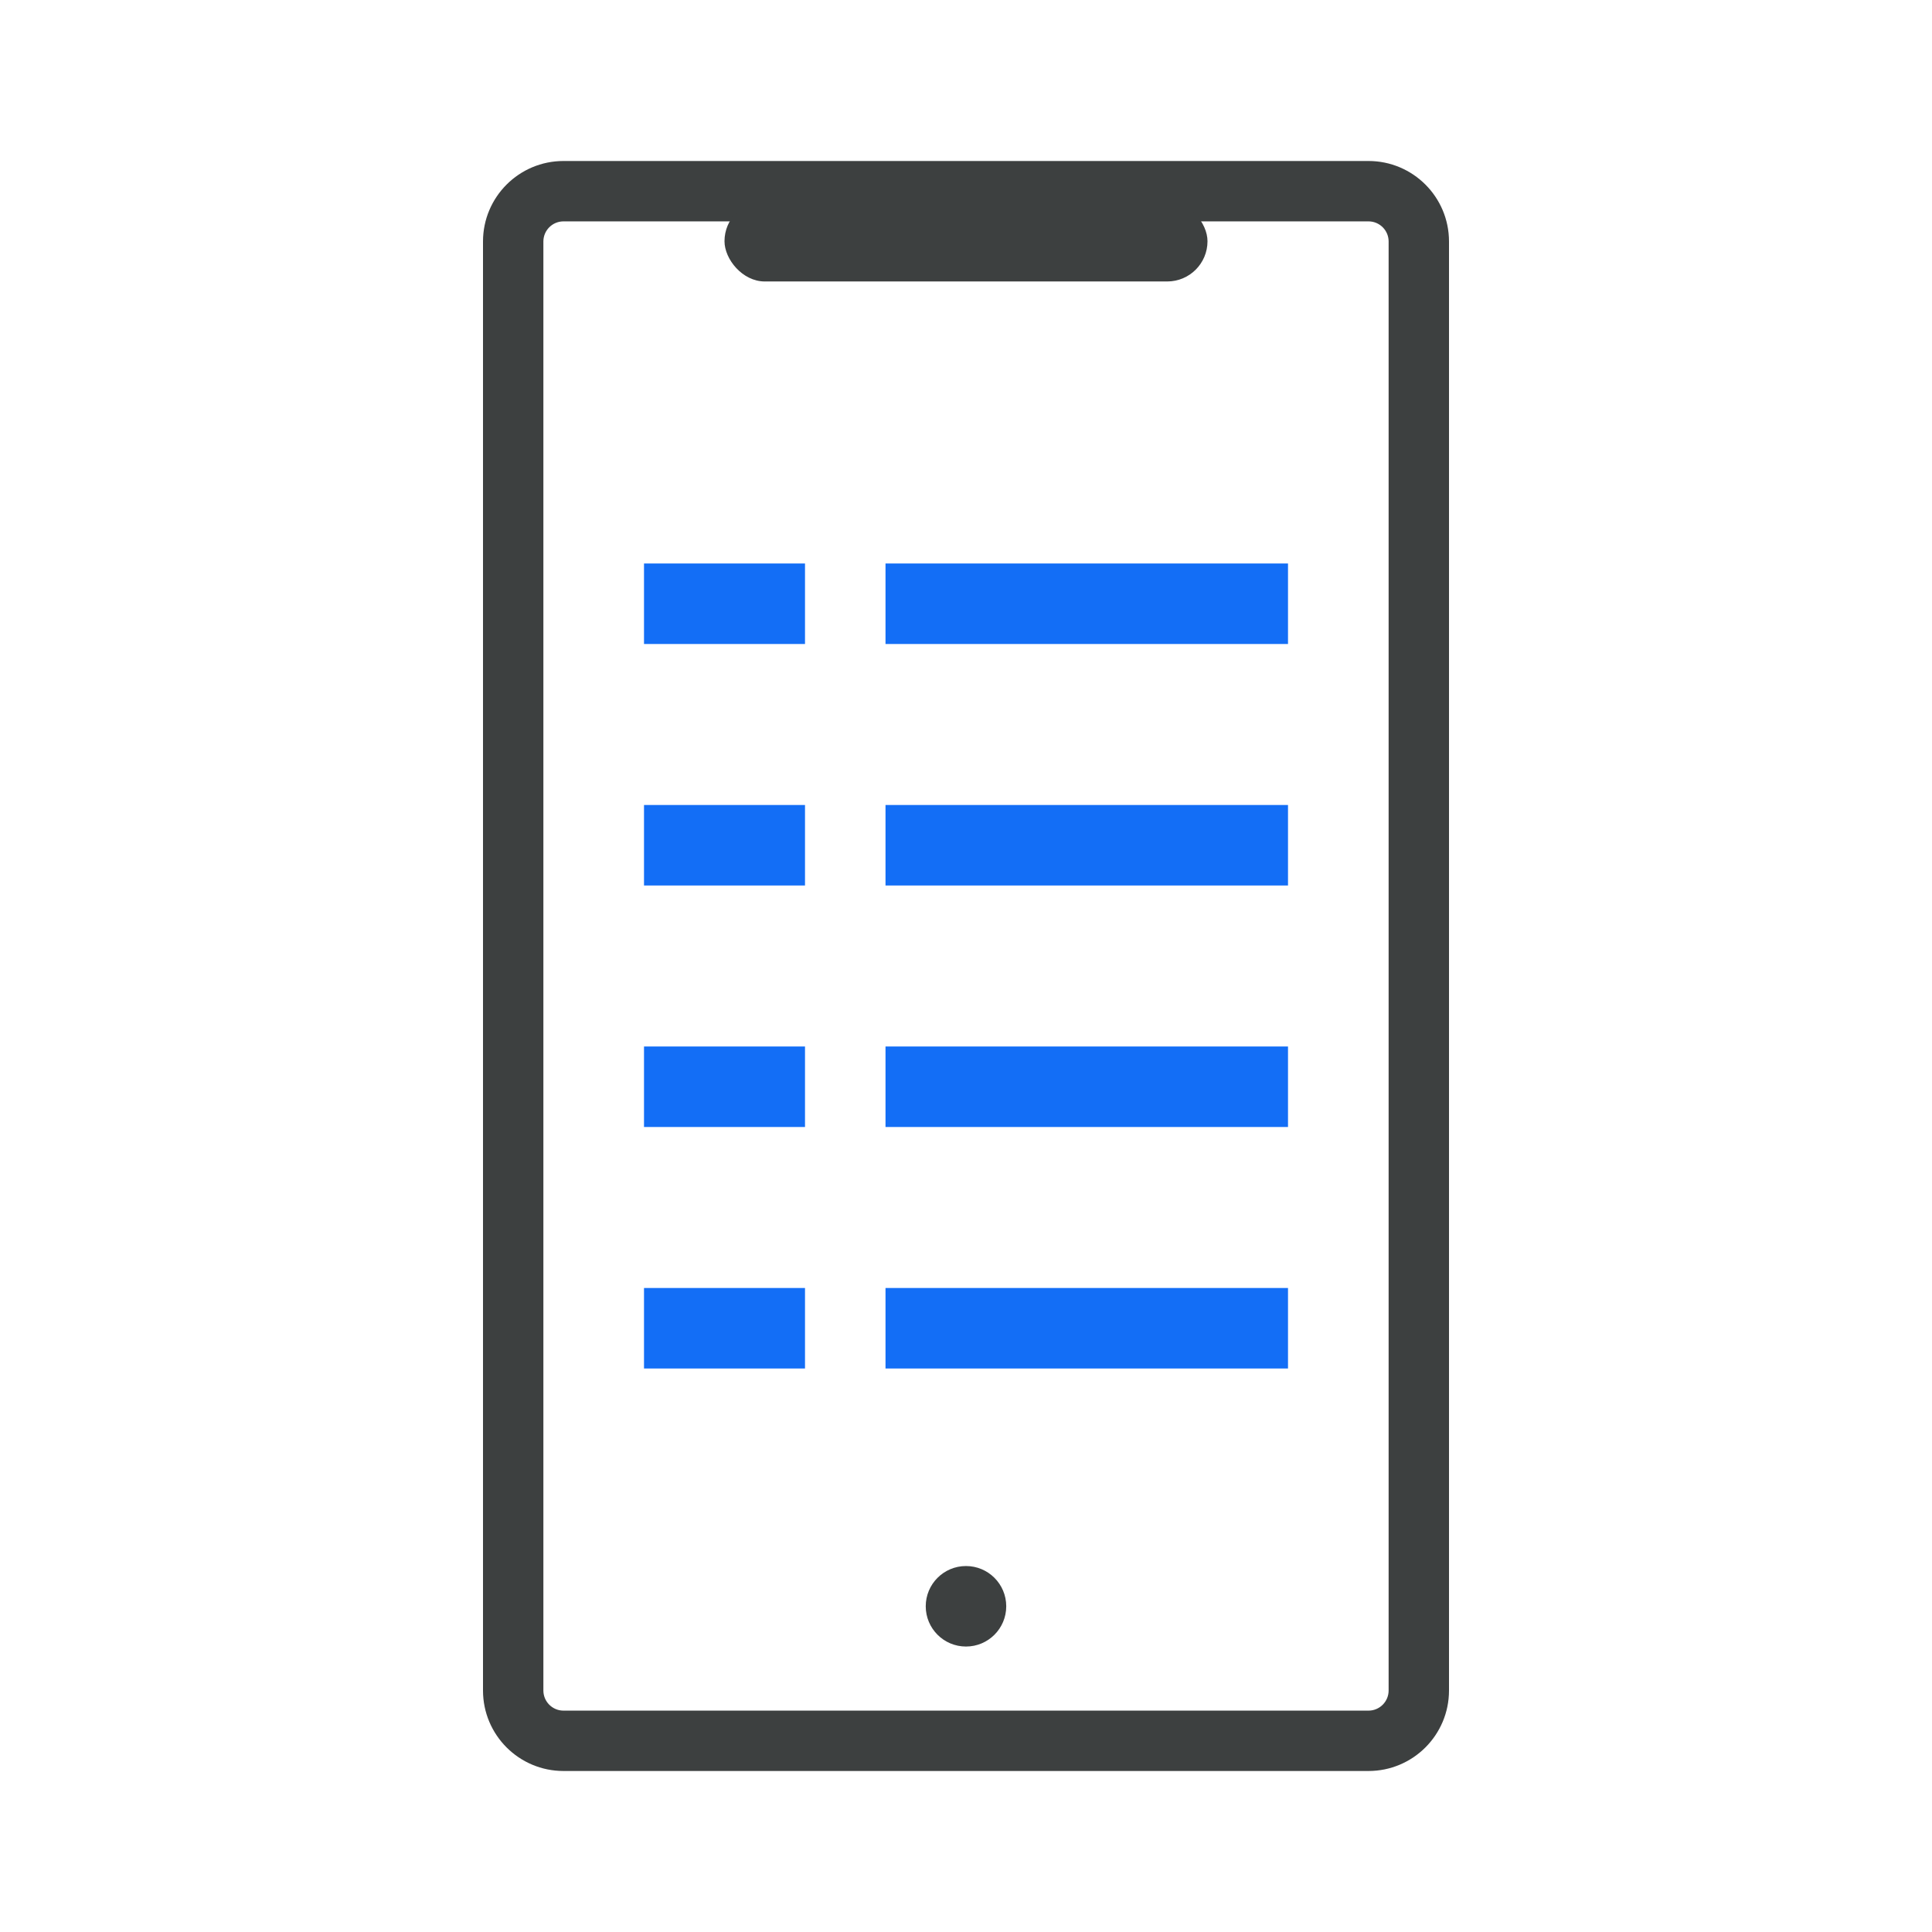
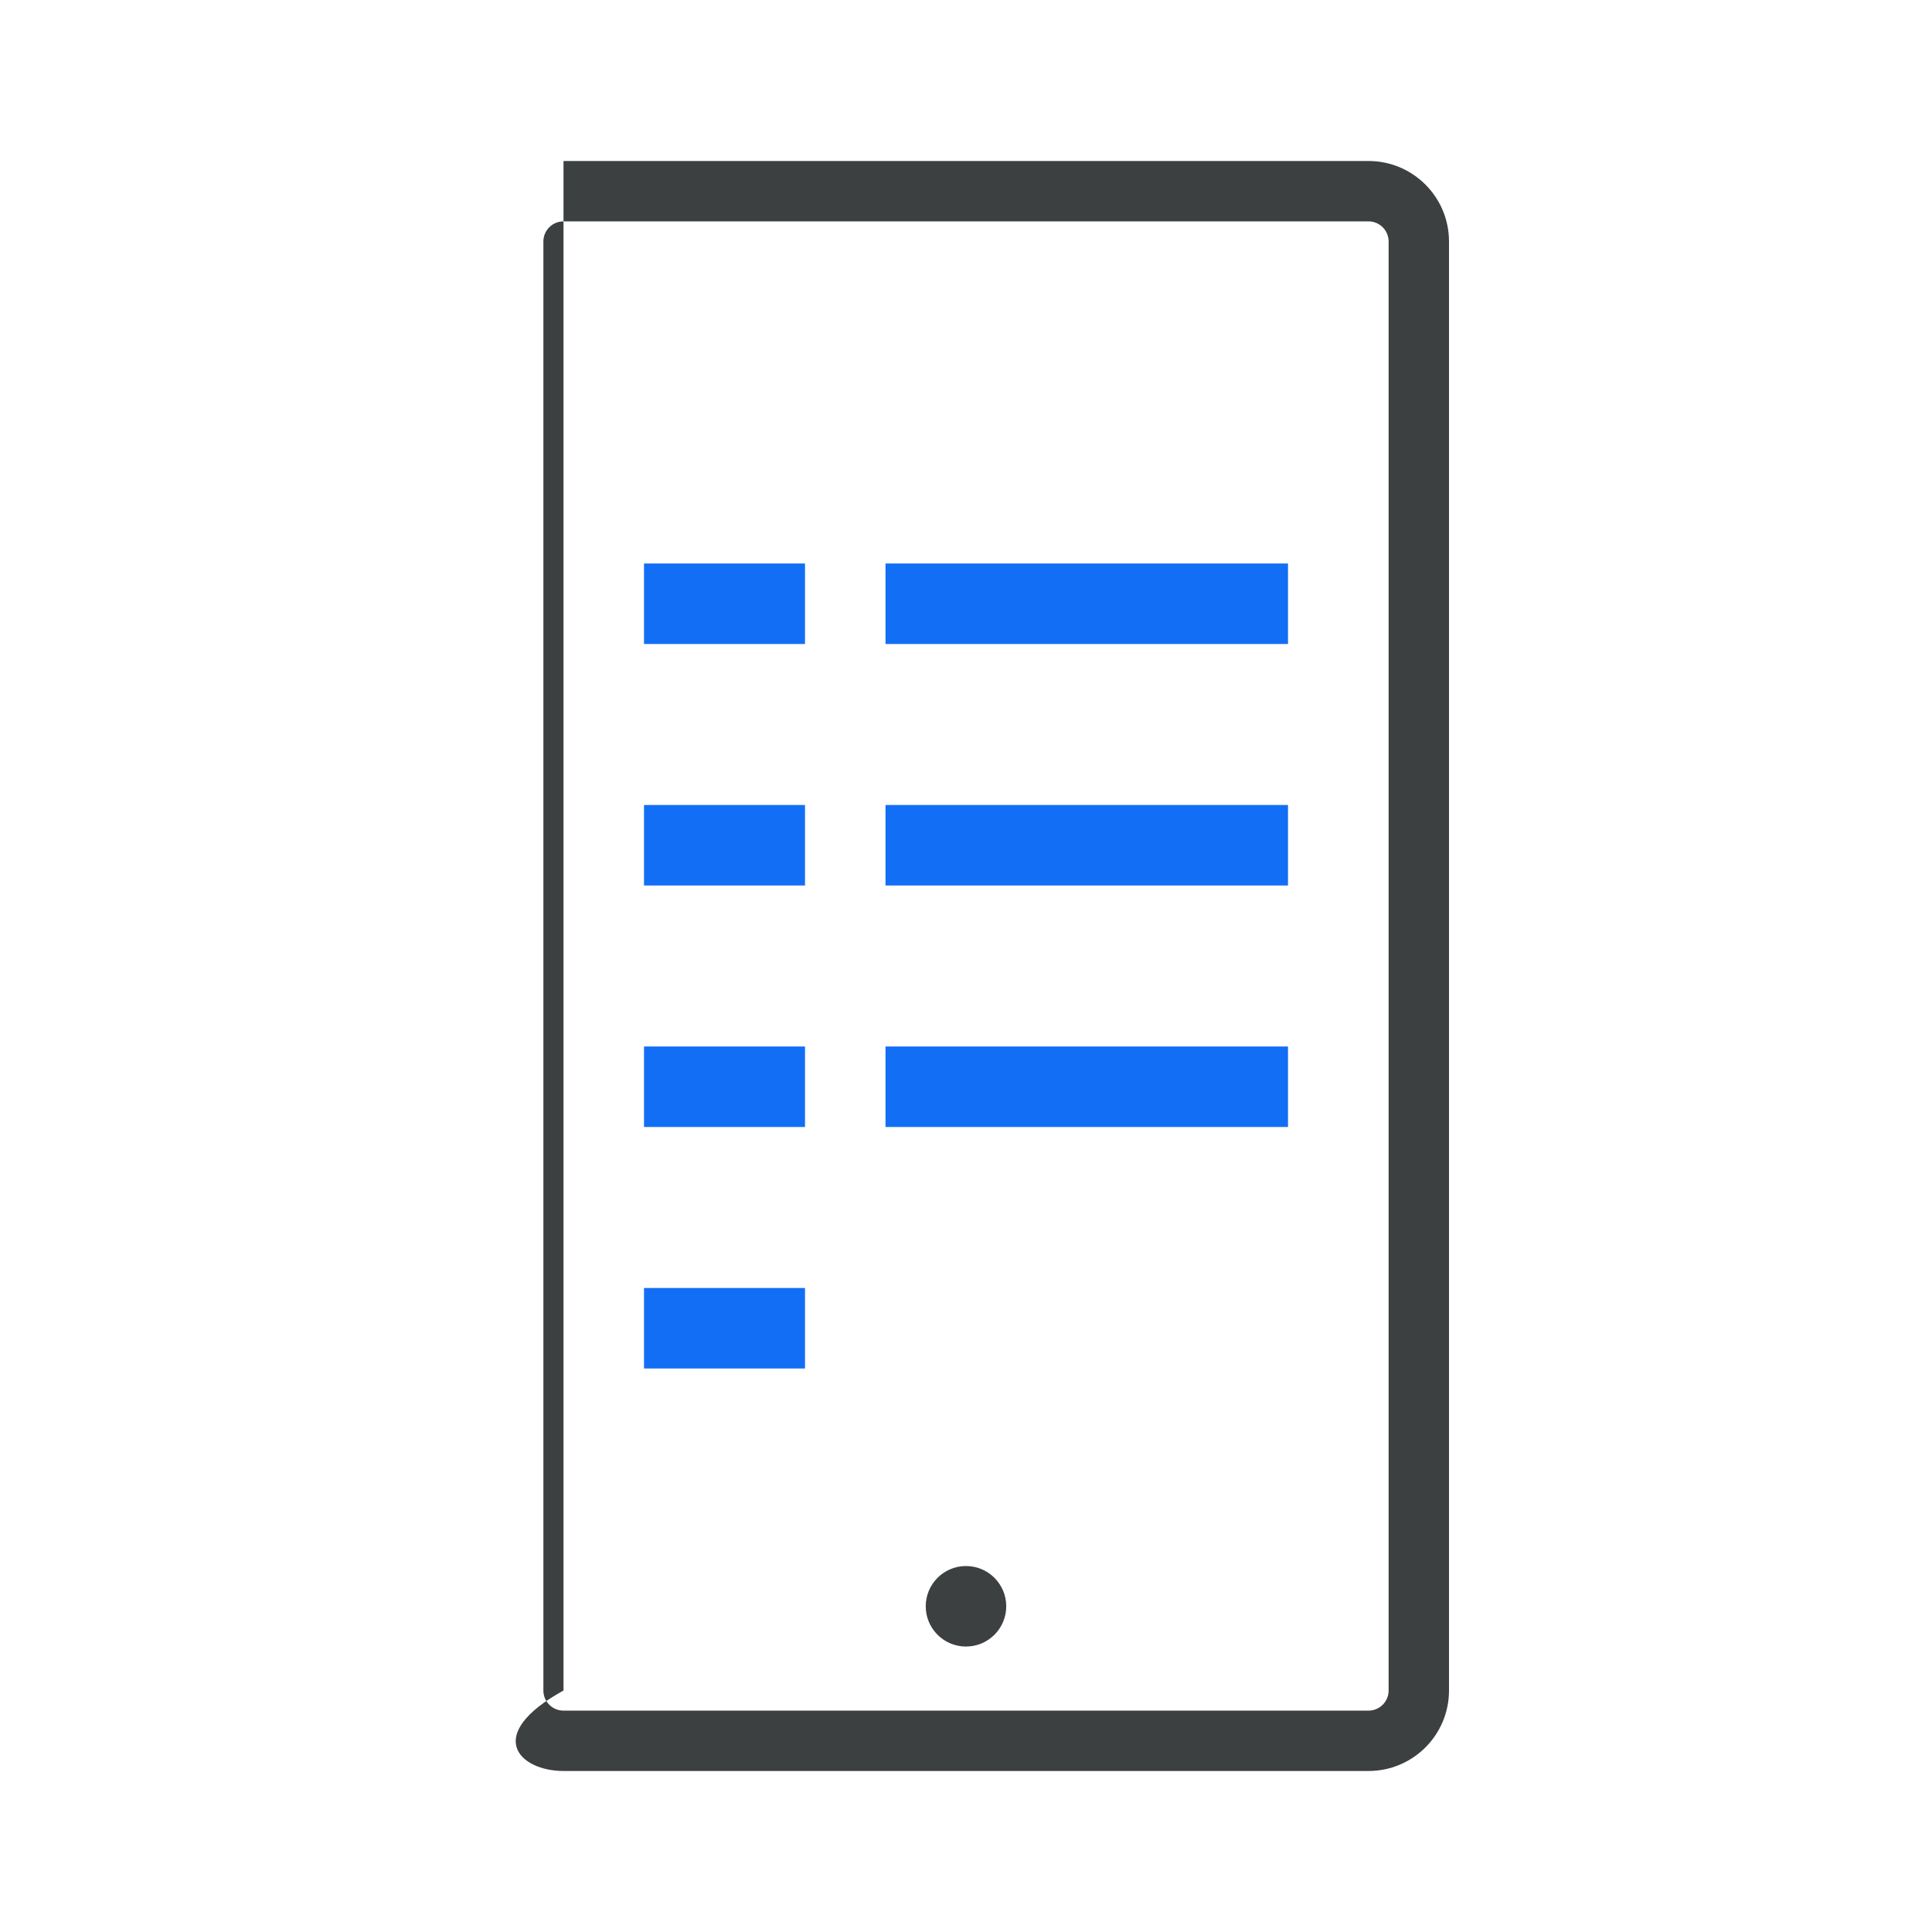
<svg xmlns="http://www.w3.org/2000/svg" width="163" height="163" viewBox="0 0 163 163" fill="none">
-   <path fill-rule="evenodd" clip-rule="evenodd" d="M115.458 18.677H47.542C46.604 18.677 45.844 19.437 45.844 20.375V142.625C45.844 143.562 46.604 144.323 47.542 144.323H115.458C116.396 144.323 117.156 143.562 117.156 142.625V20.375C117.156 19.437 116.396 18.677 115.458 18.677ZM47.542 13.583C43.791 13.583 40.75 16.624 40.75 20.375V142.625C40.75 146.376 43.791 149.416 47.542 149.416H115.458C119.209 149.416 122.25 146.376 122.25 142.625V20.375C122.25 16.624 119.209 13.583 115.458 13.583H47.542Z" fill="#3D4040" />
+   <path fill-rule="evenodd" clip-rule="evenodd" d="M115.458 18.677H47.542C46.604 18.677 45.844 19.437 45.844 20.375V142.625C45.844 143.562 46.604 144.323 47.542 144.323H115.458C116.396 144.323 117.156 143.562 117.156 142.625V20.375C117.156 19.437 116.396 18.677 115.458 18.677ZM47.542 13.583V142.625C40.75 146.376 43.791 149.416 47.542 149.416H115.458C119.209 149.416 122.25 146.376 122.25 142.625V20.375C122.25 16.624 119.209 13.583 115.458 13.583H47.542Z" fill="#3D4040" />
  <circle cx="81.499" cy="135.52" r="3.396" fill="#3D4040" />
-   <rect x="61.125" y="16.955" width="40.75" height="6.792" rx="3.396" fill="#3D4040" />
  <rect x="54.334" y="108.666" width="13.583" height="6.792" fill="#136EF6" />
  <rect x="54.334" y="88.291" width="13.583" height="6.792" fill="#136EF6" />
  <rect x="54.334" y="67.916" width="13.583" height="6.792" fill="#136EF6" />
  <rect x="54.334" y="47.541" width="13.583" height="6.792" fill="#136EF6" />
-   <rect x="74.709" y="108.666" width="33.958" height="6.792" fill="#136EF6" />
  <rect x="74.709" y="88.291" width="33.958" height="6.792" fill="#136EF6" />
  <rect x="74.709" y="67.916" width="33.958" height="6.792" fill="#136EF6" />
  <rect x="74.709" y="47.541" width="33.958" height="6.792" fill="#136EF6" />
</svg>